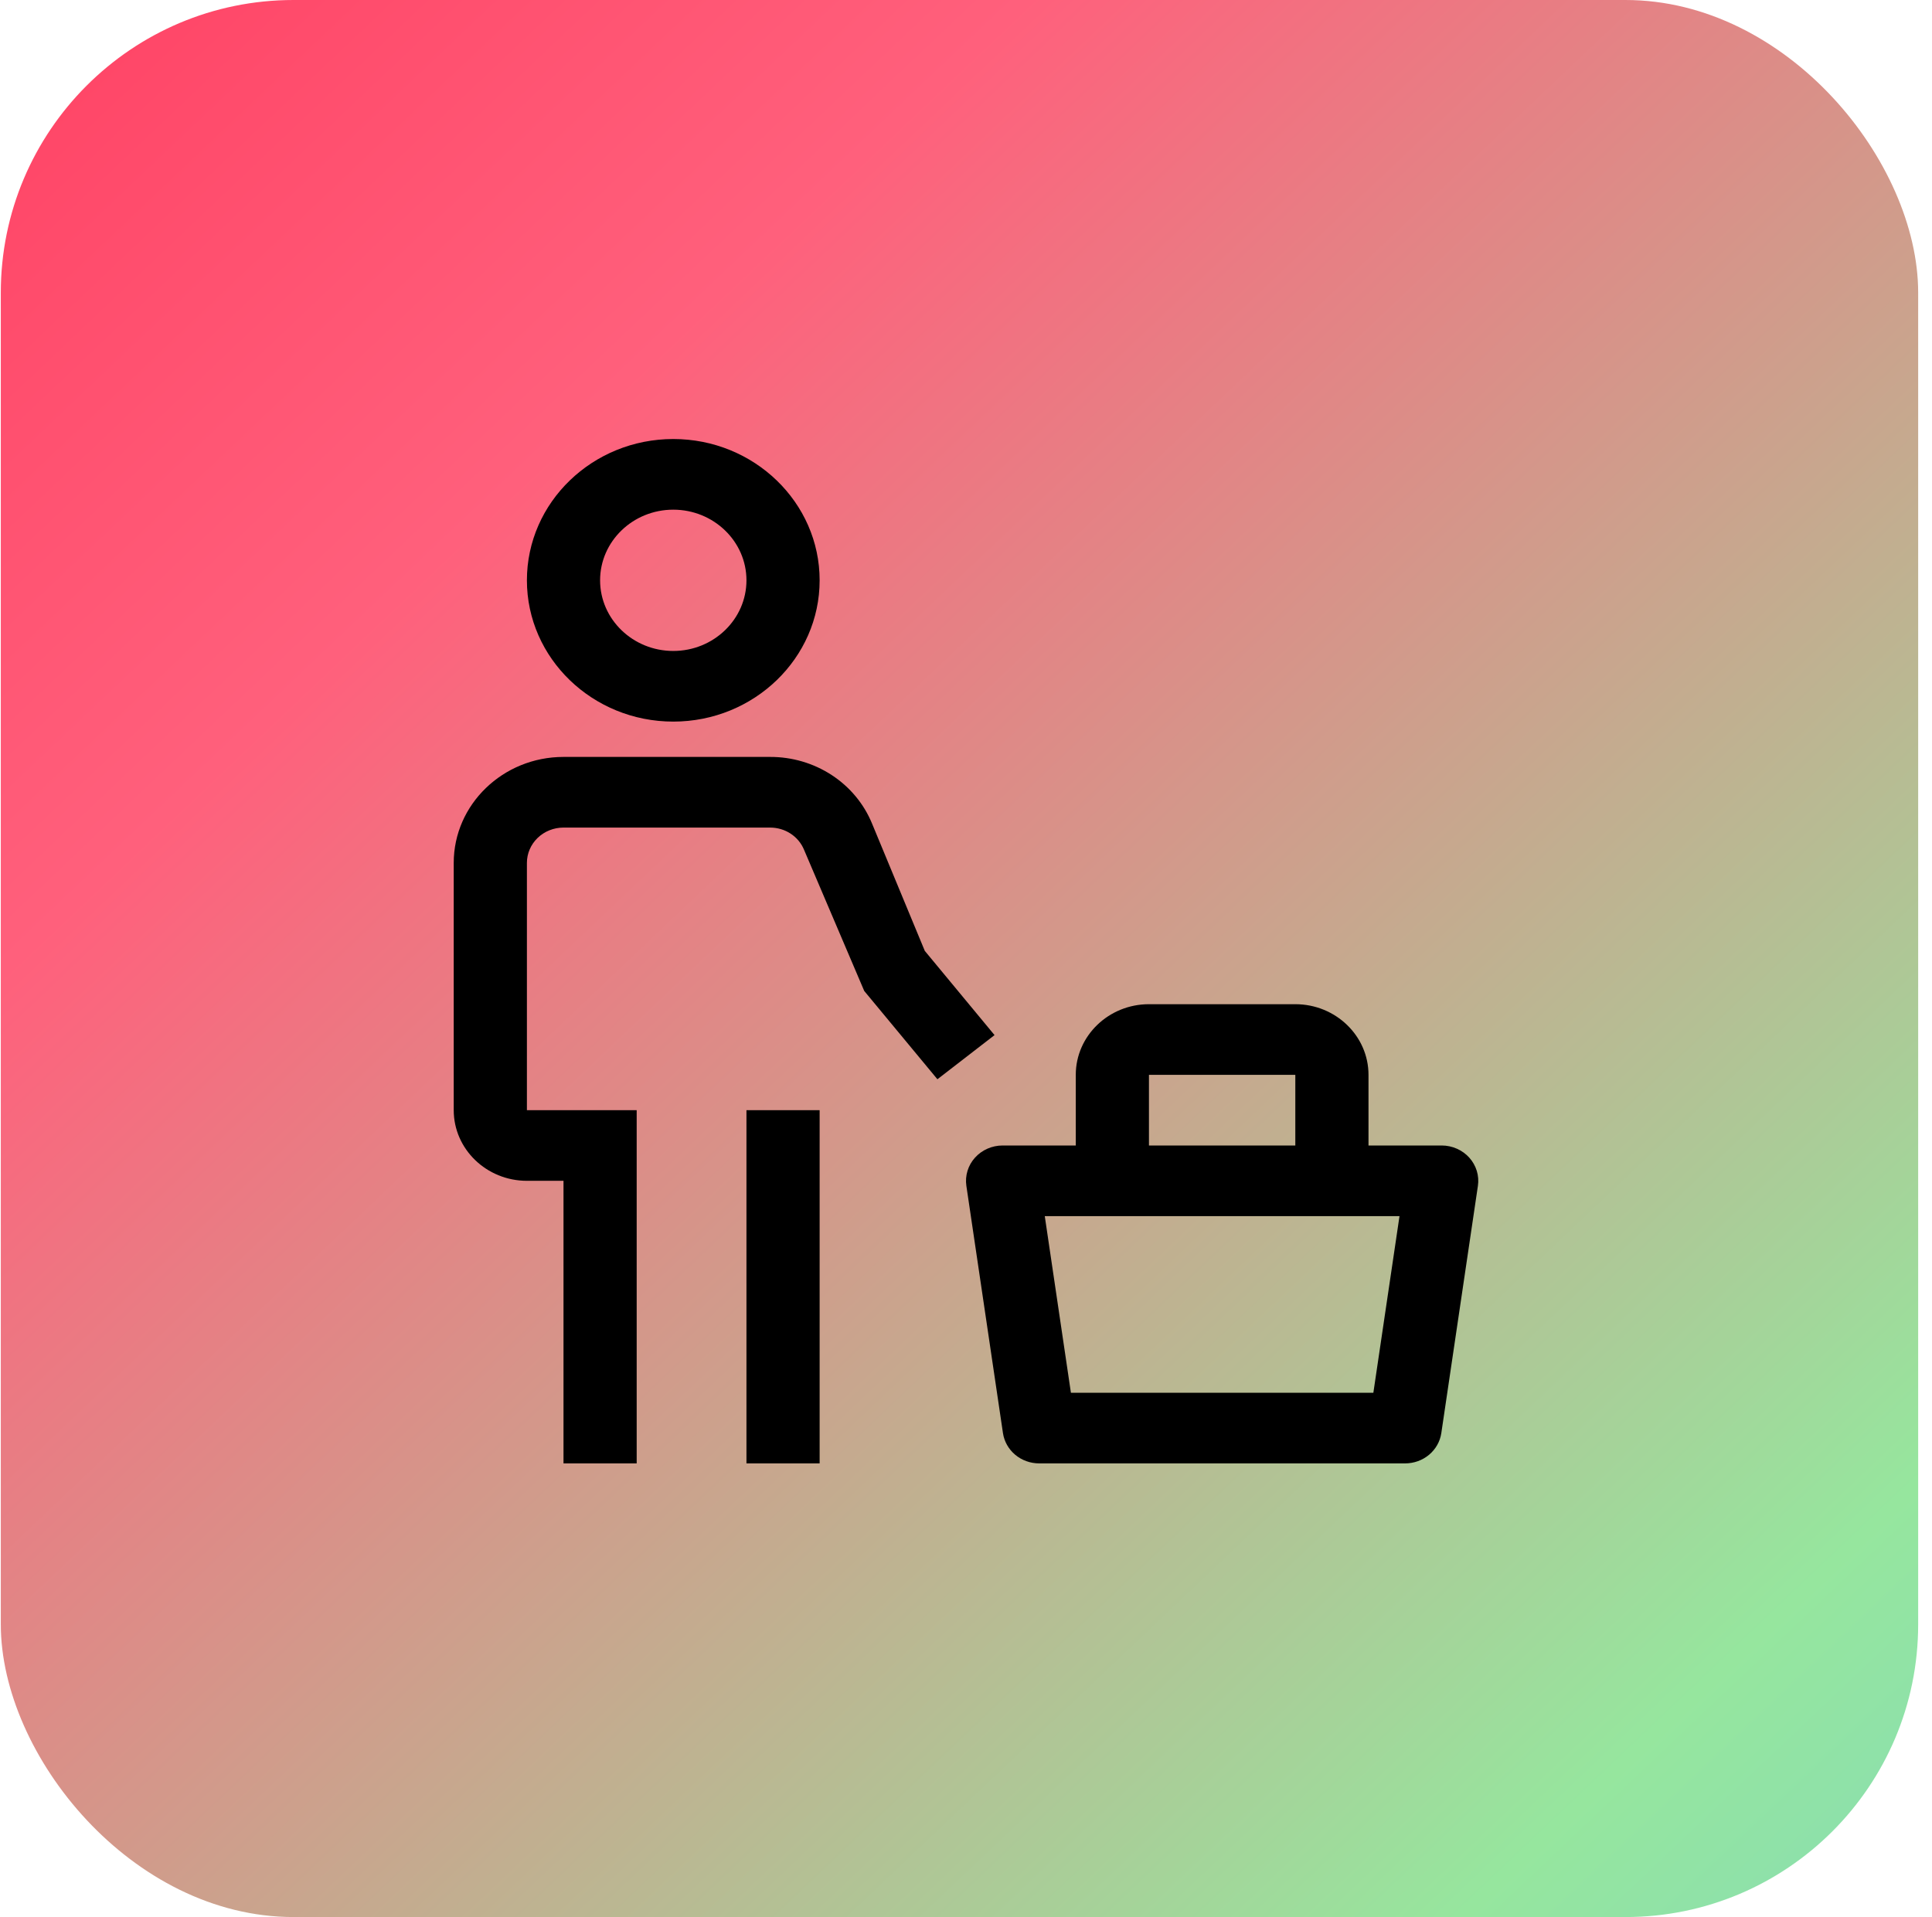
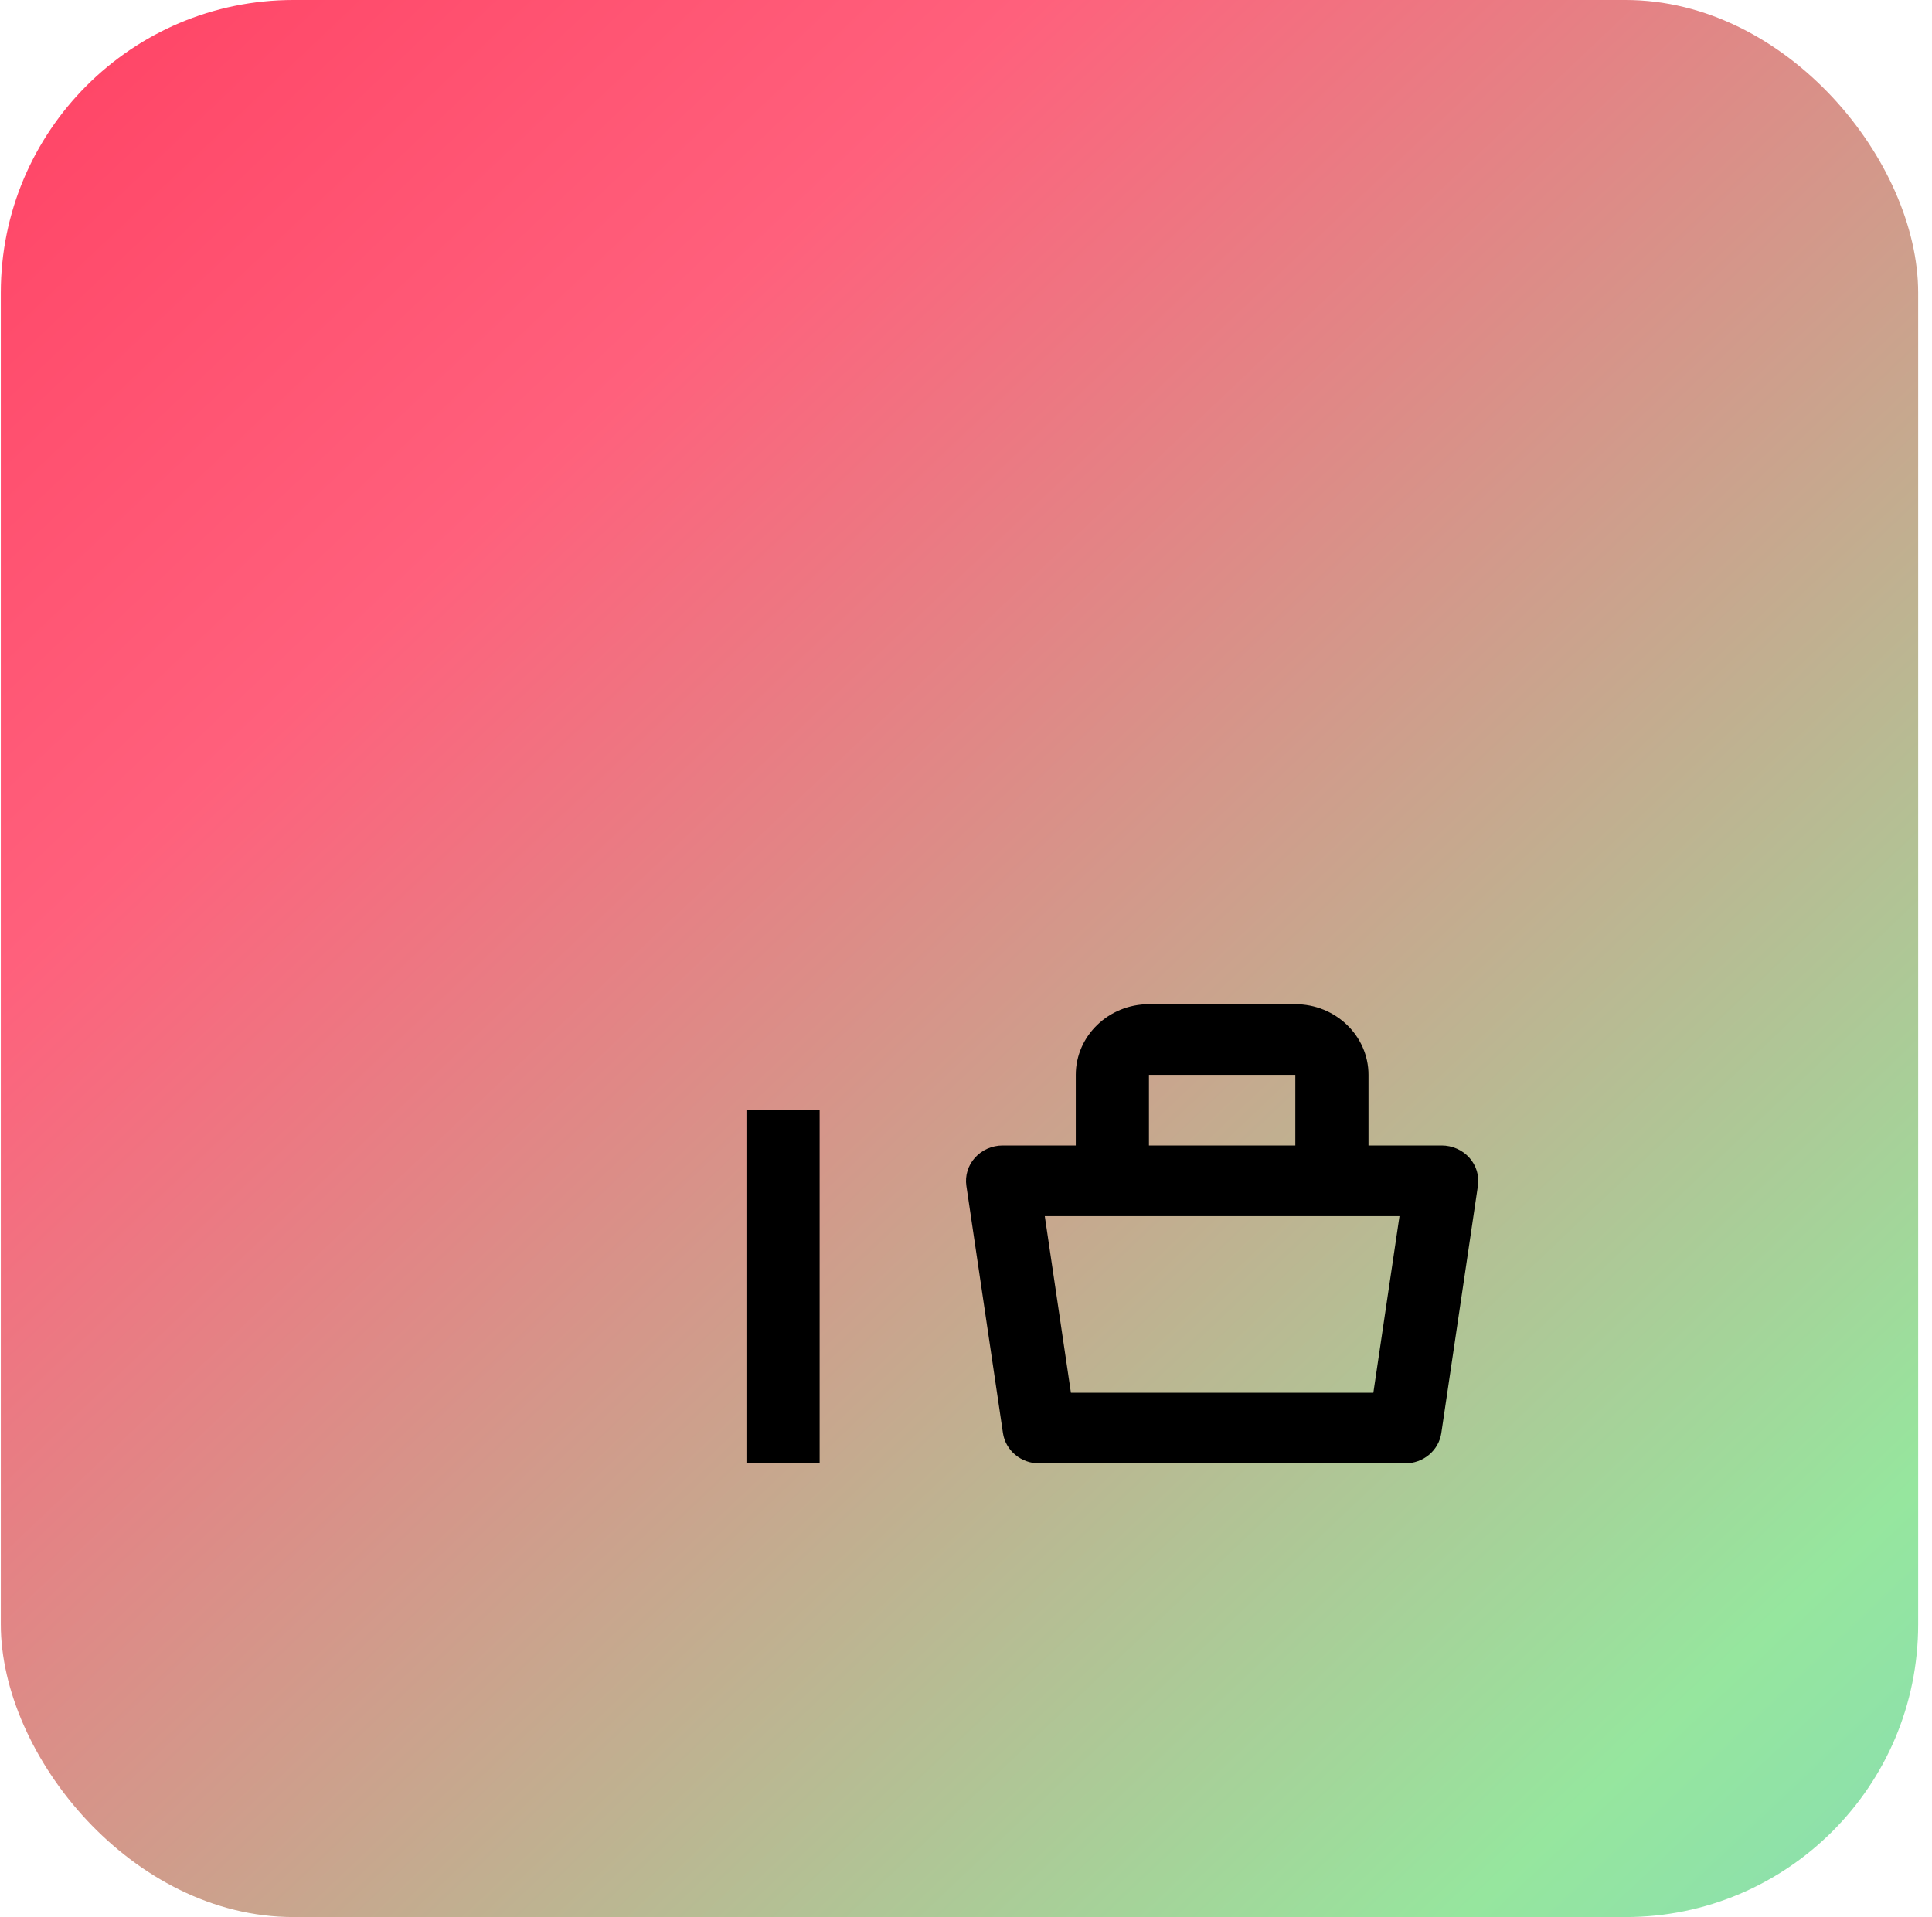
<svg xmlns="http://www.w3.org/2000/svg" width="132" height="131" viewBox="0 0 132 131" fill="none">
  <rect x="0.055" width="131" height="131" rx="20" fill="url(#paint0_linear_3546_11)" />
-   <path d="M100.388 79.109C100.153 78.848 99.863 78.638 99.537 78.495C99.212 78.351 98.858 78.276 98.5 78.276H93.5V73.449C93.5 70.789 91.257 68.621 88.5 68.621H78.5C75.743 68.621 73.5 70.789 73.5 73.449V78.276H68.5C68.142 78.277 67.788 78.351 67.462 78.495C67.136 78.639 66.846 78.849 66.612 79.11C66.377 79.371 66.203 79.678 66.102 80.01C66.001 80.341 65.975 80.69 66.025 81.033L68.525 97.929C68.61 98.504 68.908 99.03 69.362 99.411C69.817 99.791 70.398 100 71 100H96C96.602 100 97.183 99.791 97.638 99.411C98.092 99.03 98.39 98.504 98.475 97.929L100.975 81.033C101.026 80.69 100.999 80.341 100.898 80.009C100.796 79.677 100.622 79.37 100.388 79.109ZM78.5 73.449H88.5V78.276H78.5V73.449ZM93.832 95.173H73.168L71.382 83.104H95.618L93.832 95.173ZM51 75.862H56V100H51V75.862Z" fill="black" />
-   <path d="M67.95 70.733L63.185 64.978L59.58 56.277C59.027 54.93 58.067 53.775 56.825 52.963C55.582 52.151 54.115 51.719 52.615 51.724H38.5C34.365 51.724 31 54.973 31 58.965V75.862C31 78.525 33.242 80.69 36 80.69H38.5V100H43.5V75.862H36V58.965C36 58.325 36.263 57.711 36.732 57.259C37.201 56.806 37.837 56.552 38.5 56.552H52.615C53.642 56.552 54.555 57.148 54.935 58.07L59.047 67.716L64.047 73.75L67.95 70.733ZM36 39.655C36 34.33 40.485 30 46 30C51.515 30 56 34.33 56 39.655C56 44.98 51.515 49.31 46 49.31C40.485 49.31 36 44.98 36 39.655ZM41 39.655C41 42.318 43.242 44.483 46 44.483C48.758 44.483 51 42.318 51 39.655C51 36.993 48.758 34.828 46 34.828C43.242 34.828 41 36.993 41 39.655Z" fill="black" />
+   <path d="M100.388 79.109C100.153 78.848 99.863 78.638 99.537 78.495C99.212 78.351 98.858 78.276 98.5 78.276H93.5V73.449C93.5 70.789 91.257 68.621 88.5 68.621H78.5C75.743 68.621 73.5 70.789 73.5 73.449V78.276H68.5C68.142 78.277 67.788 78.351 67.462 78.495C67.136 78.639 66.846 78.849 66.612 79.11C66.377 79.371 66.203 79.678 66.102 80.01C66.001 80.341 65.975 80.69 66.025 81.033L68.525 97.929C68.61 98.504 68.908 99.03 69.362 99.411C69.817 99.791 70.398 100 71 100H96C96.602 100 97.183 99.791 97.638 99.411C98.092 99.03 98.39 98.504 98.475 97.929L100.975 81.033C101.026 80.69 100.999 80.341 100.898 80.009C100.796 79.677 100.622 79.37 100.388 79.109ZM78.5 73.449H88.5V78.276H78.5V73.449ZM93.832 95.173H73.168L71.382 83.104H95.618L93.832 95.173ZM51 75.862H56V100H51Z" fill="black" />
  <defs>
    <linearGradient id="paint0_linear_3546_11" x1="0.055" y1="0" x2="163.74" y2="172.541" gradientUnits="userSpaceOnUse">
      <stop offset="0" stop-color="#FF4264" />
      <stop offset="0.203" stop-color="#FF607C" />
      <stop offset="0.688" stop-color="#96E69E" />
      <stop offset="1" stop-color="#69CADF" />
    </linearGradient>
  </defs>
</svg>